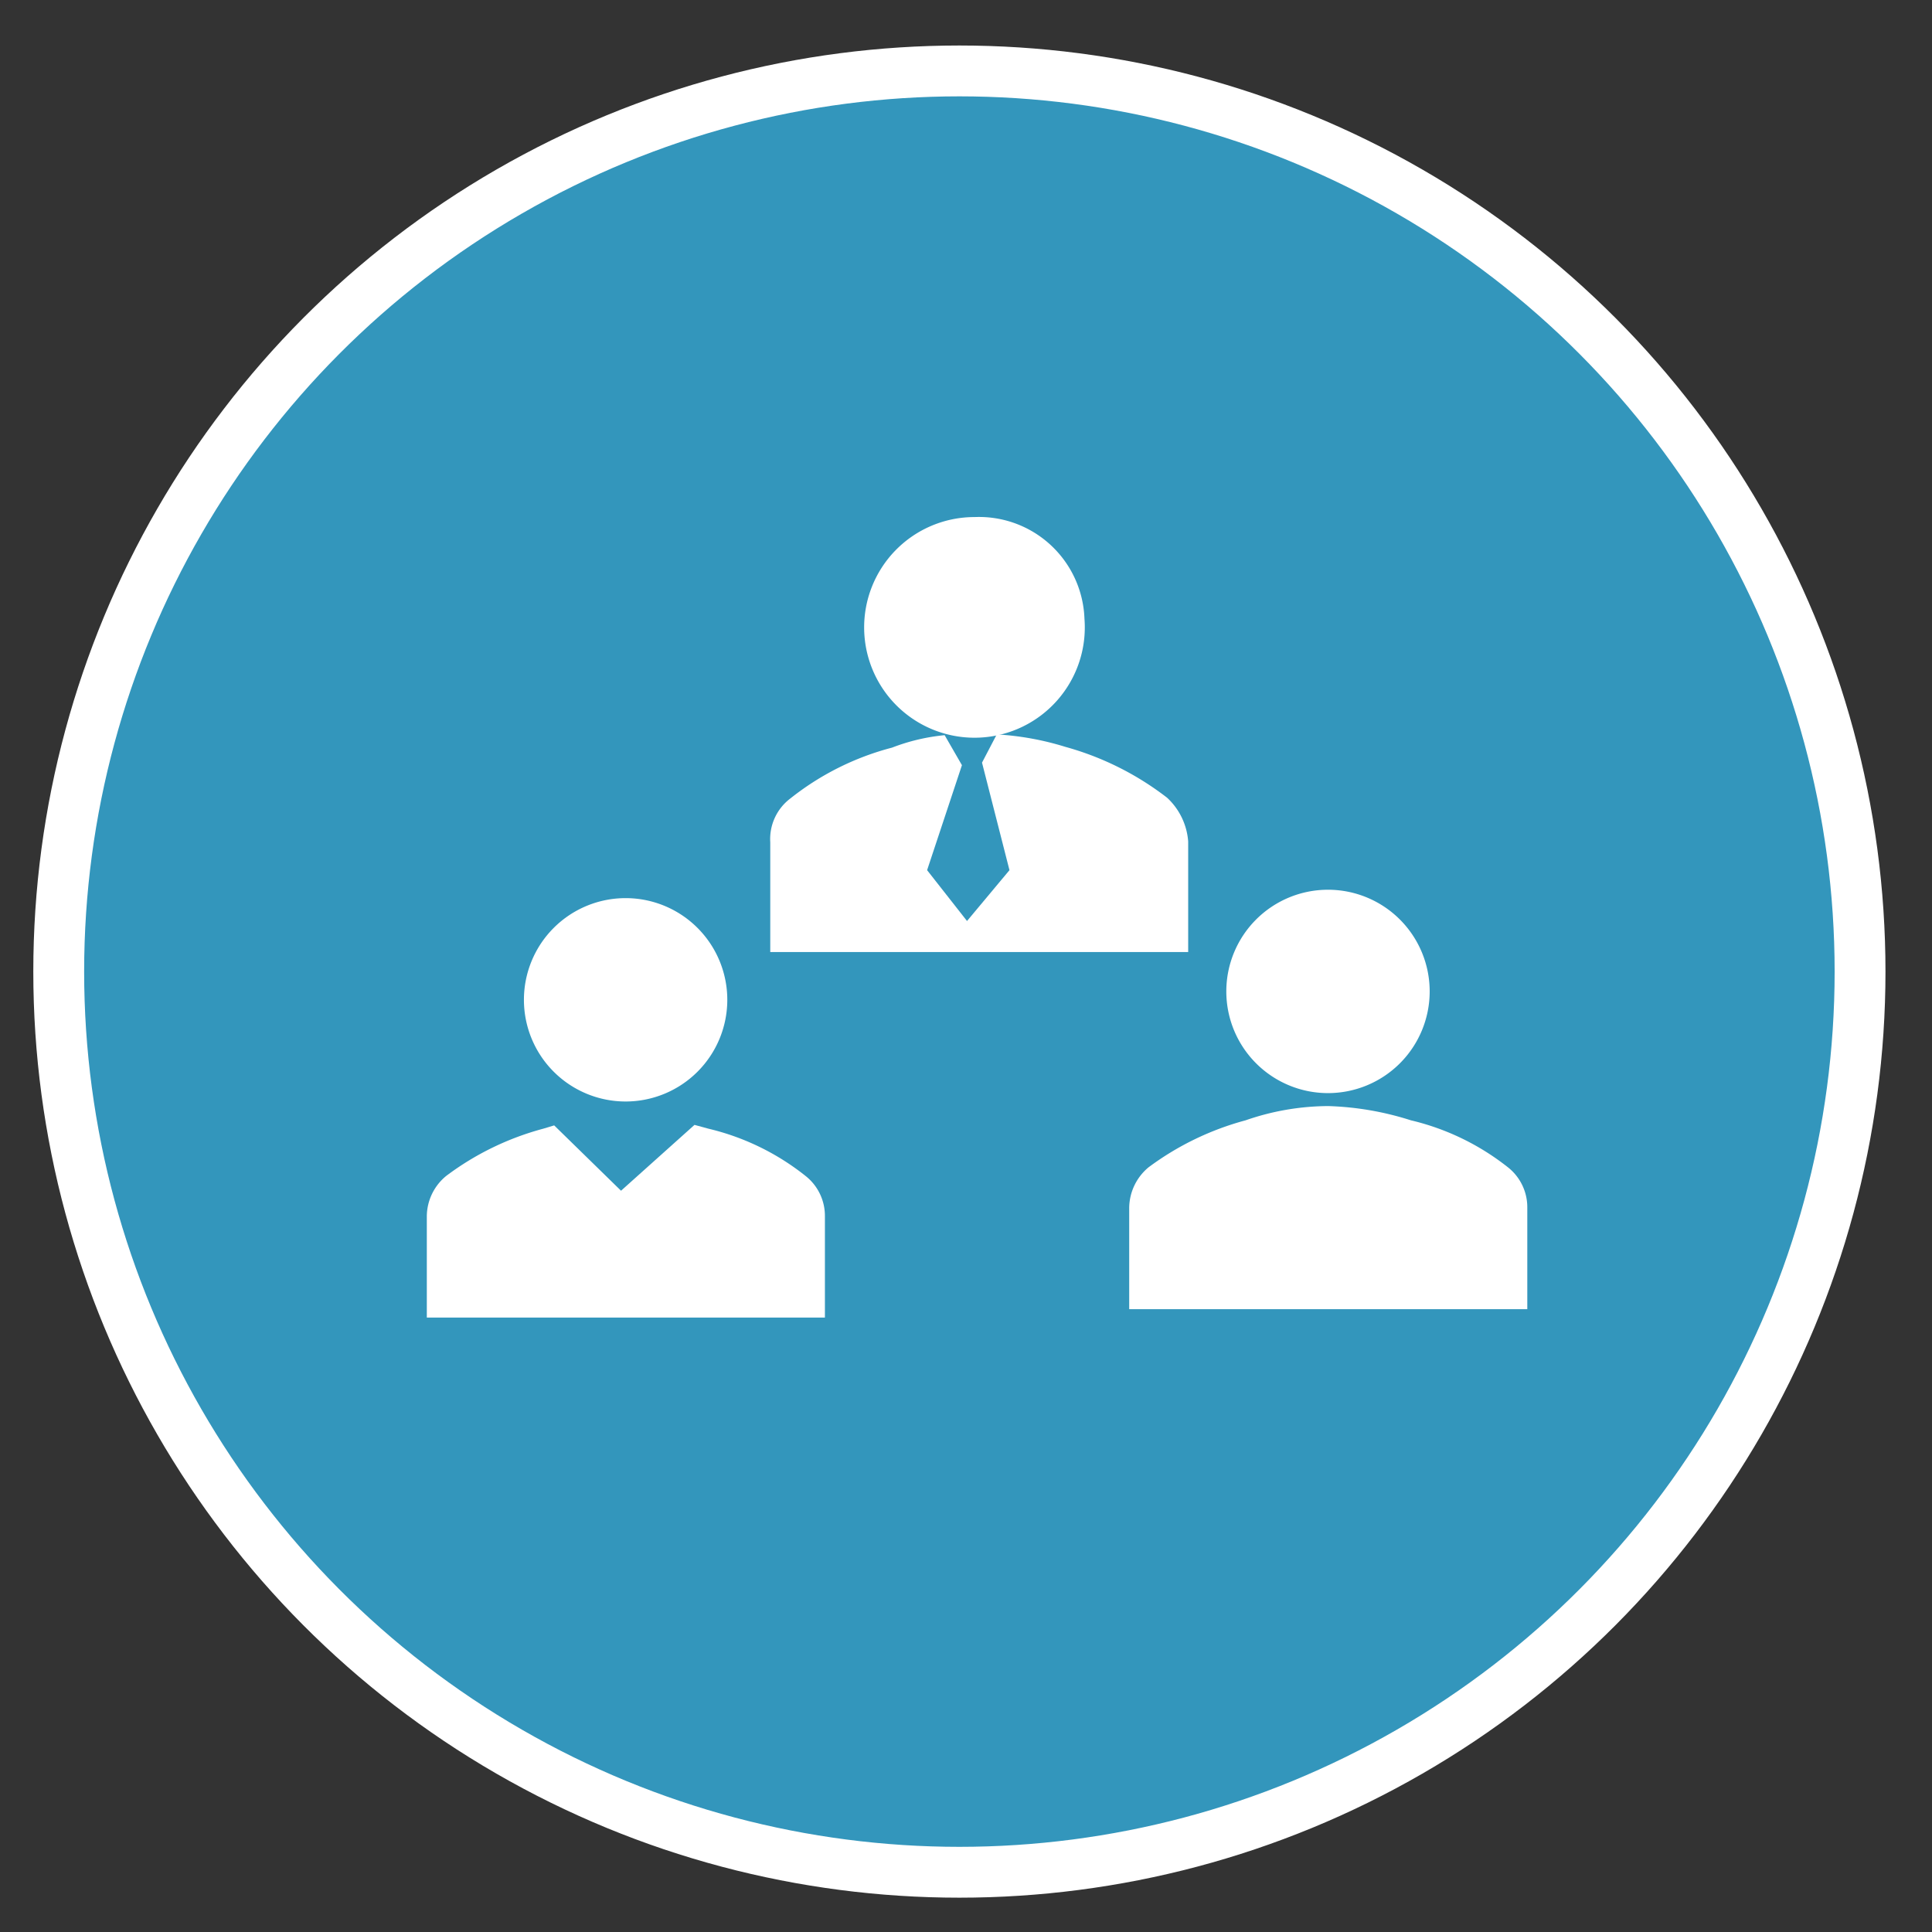
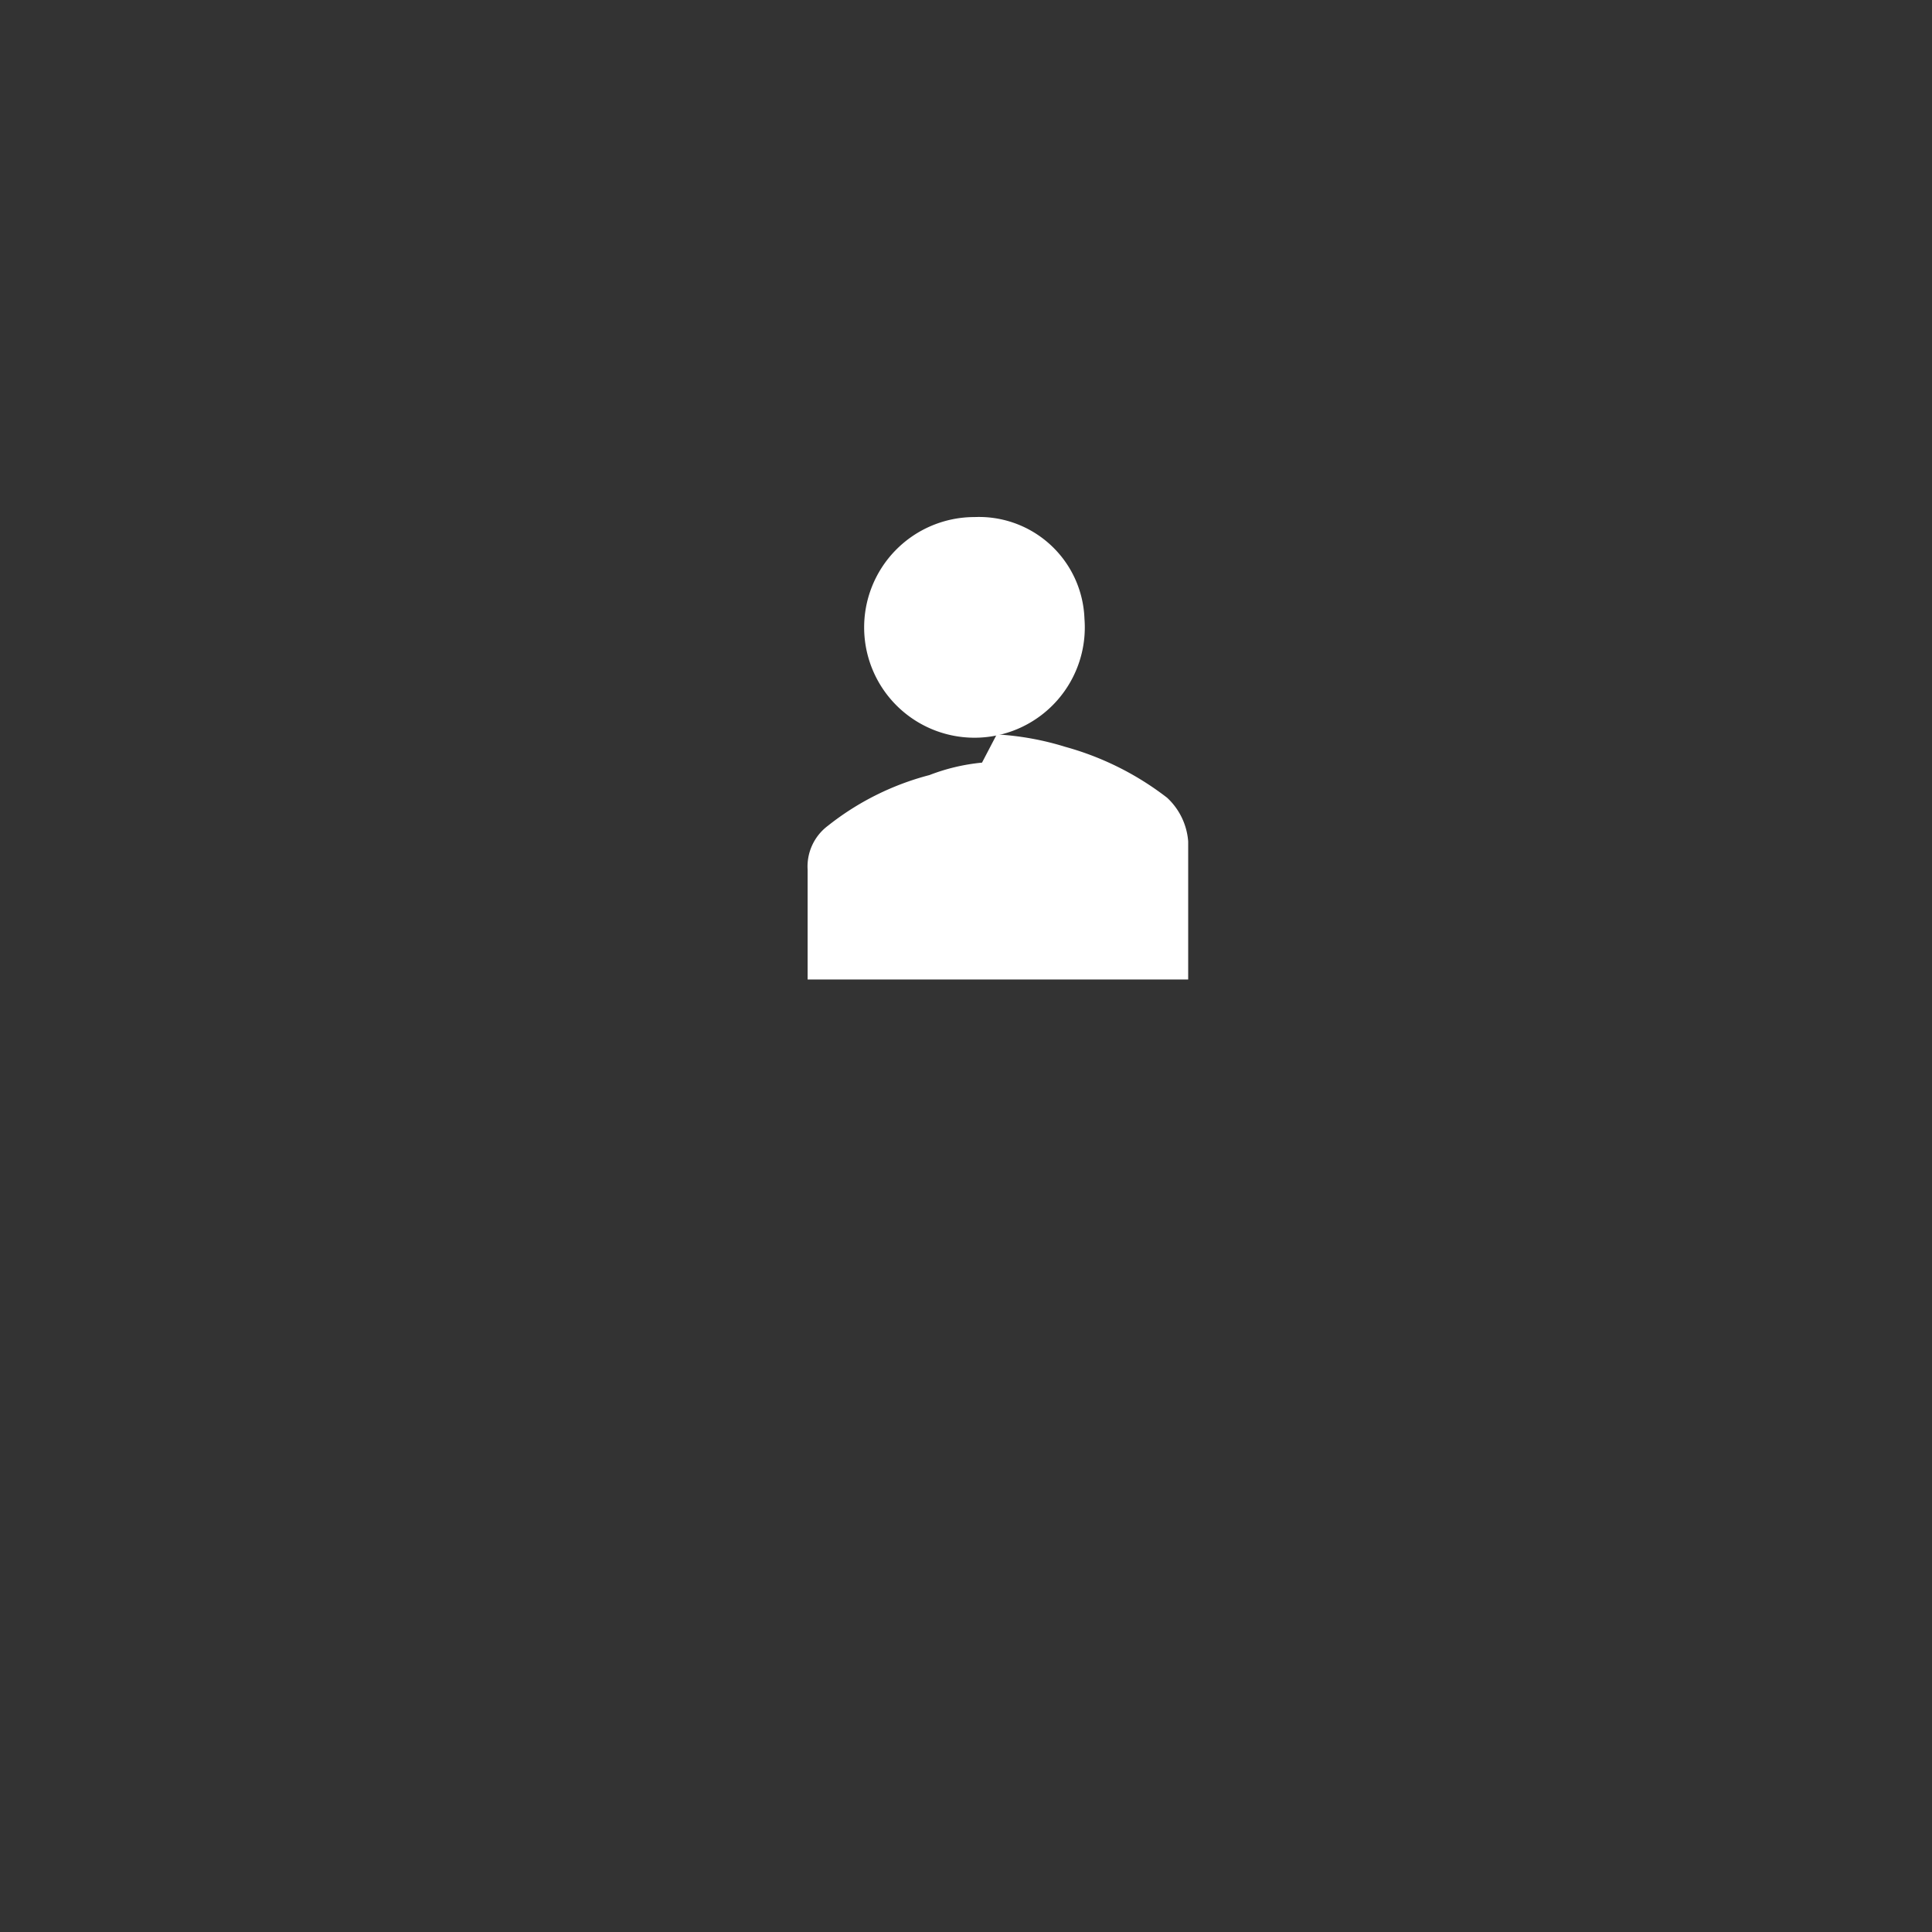
<svg xmlns="http://www.w3.org/2000/svg" id="Layer_1" data-name="Layer 1" viewBox="0 0 76 76">
  <rect x="0" y="0" width="76" height="76" fill="#333333" stroke="none" />
-   <circle cx="37.74" cy="38.22" r="35.43" fill="#3396bc" stroke="#fff" stroke-miterlimit="8" stroke-width="2" />
-   <path d="M28.61,39.33a4,4,0,0,1-4,4,4,4,0,0,1-4-4,4,4,0,0,1,4-4A4,4,0,0,1,28.61,39.33Z" fill="#fff" fill-rule="evenodd" />
-   <path d="M60.08,51.5v-4a2,2,0,0,0-.76-1.58,9.78,9.78,0,0,0-3.82-1.85,11.81,11.81,0,0,0-3.25-.56,10,10,0,0,0-3.25.56,11.3,11.3,0,0,0-3.82,1.85,2.1,2.1,0,0,0-.76,1.58v4Z" fill="#fff" fill-rule="evenodd" />
-   <path d="M56.24,39a4,4,0,0,1-4,4,4,4,0,0,1-4-4,4,4,0,0,1,4-4A4,4,0,0,1,56.24,39Z" fill="#fff" fill-rule="evenodd" />
-   <path d="M45.91,31.38a11.57,11.57,0,0,0-4-2,11.26,11.26,0,0,0-2.7-.49L38.63,30l1.08,4.23-1.67,2-1.57-2,1.37-4.13-.68-1.18a7.78,7.78,0,0,0-2.07.49,10.8,10.8,0,0,0-4,2,2,2,0,0,0-.79,1.72v4.32H46.74V33.1A2.61,2.61,0,0,0,45.91,31.38Z" fill="#fff" fill-rule="evenodd" />
+   <path d="M45.91,31.38a11.57,11.57,0,0,0-4-2,11.26,11.26,0,0,0-2.7-.49L38.63,30a7.78,7.78,0,0,0-2.07.49,10.8,10.8,0,0,0-4,2,2,2,0,0,0-.79,1.72v4.32H46.74V33.1A2.61,2.61,0,0,0,45.91,31.38Z" fill="#fff" fill-rule="evenodd" />
  <path d="M42.66,24.34a4.34,4.34,0,1,1-4.32-4A4.15,4.15,0,0,1,42.66,24.34Z" fill="#fff" fill-rule="evenodd" />
-   <path d="M31.69,46.26a9.73,9.73,0,0,0-3.82-1.86l-.55-.15-2.89,2.59L21.8,44.27l-.43.13a11.14,11.14,0,0,0-3.82,1.86,2.07,2.07,0,0,0-.76,1.57v4H32.45v-4A2,2,0,0,0,31.69,46.26Z" fill="#fff" fill-rule="evenodd" />
</svg>